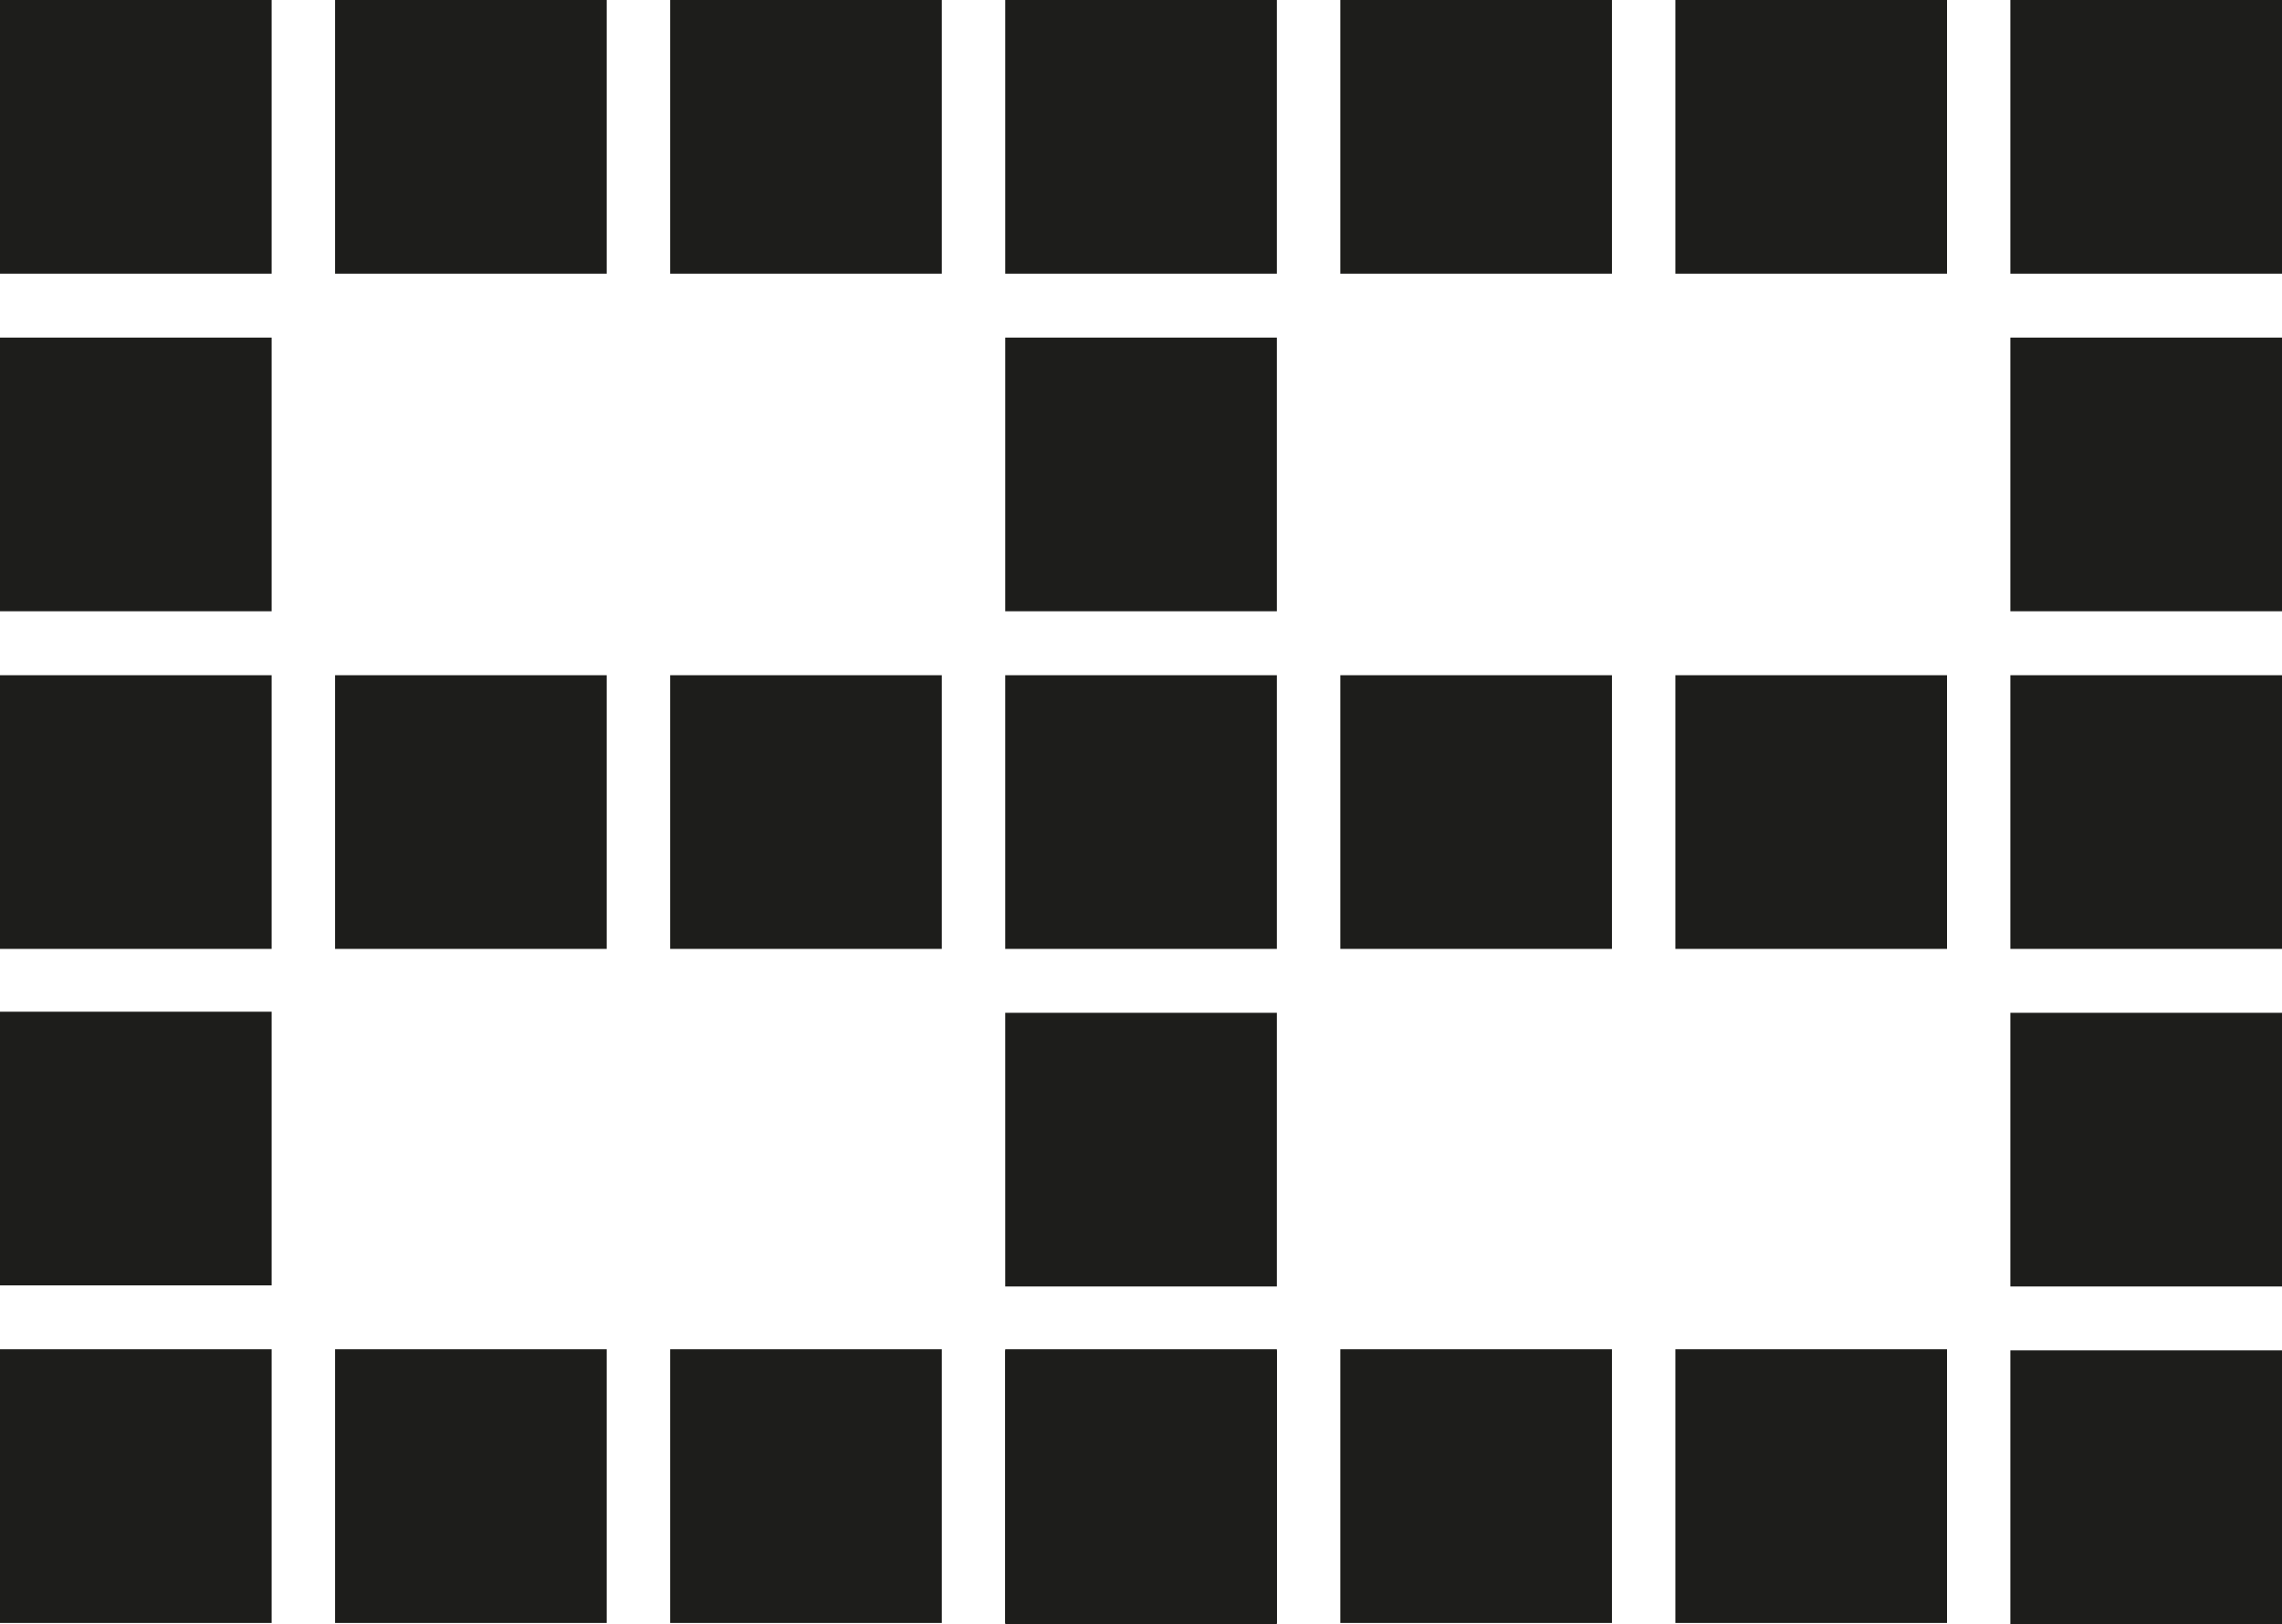
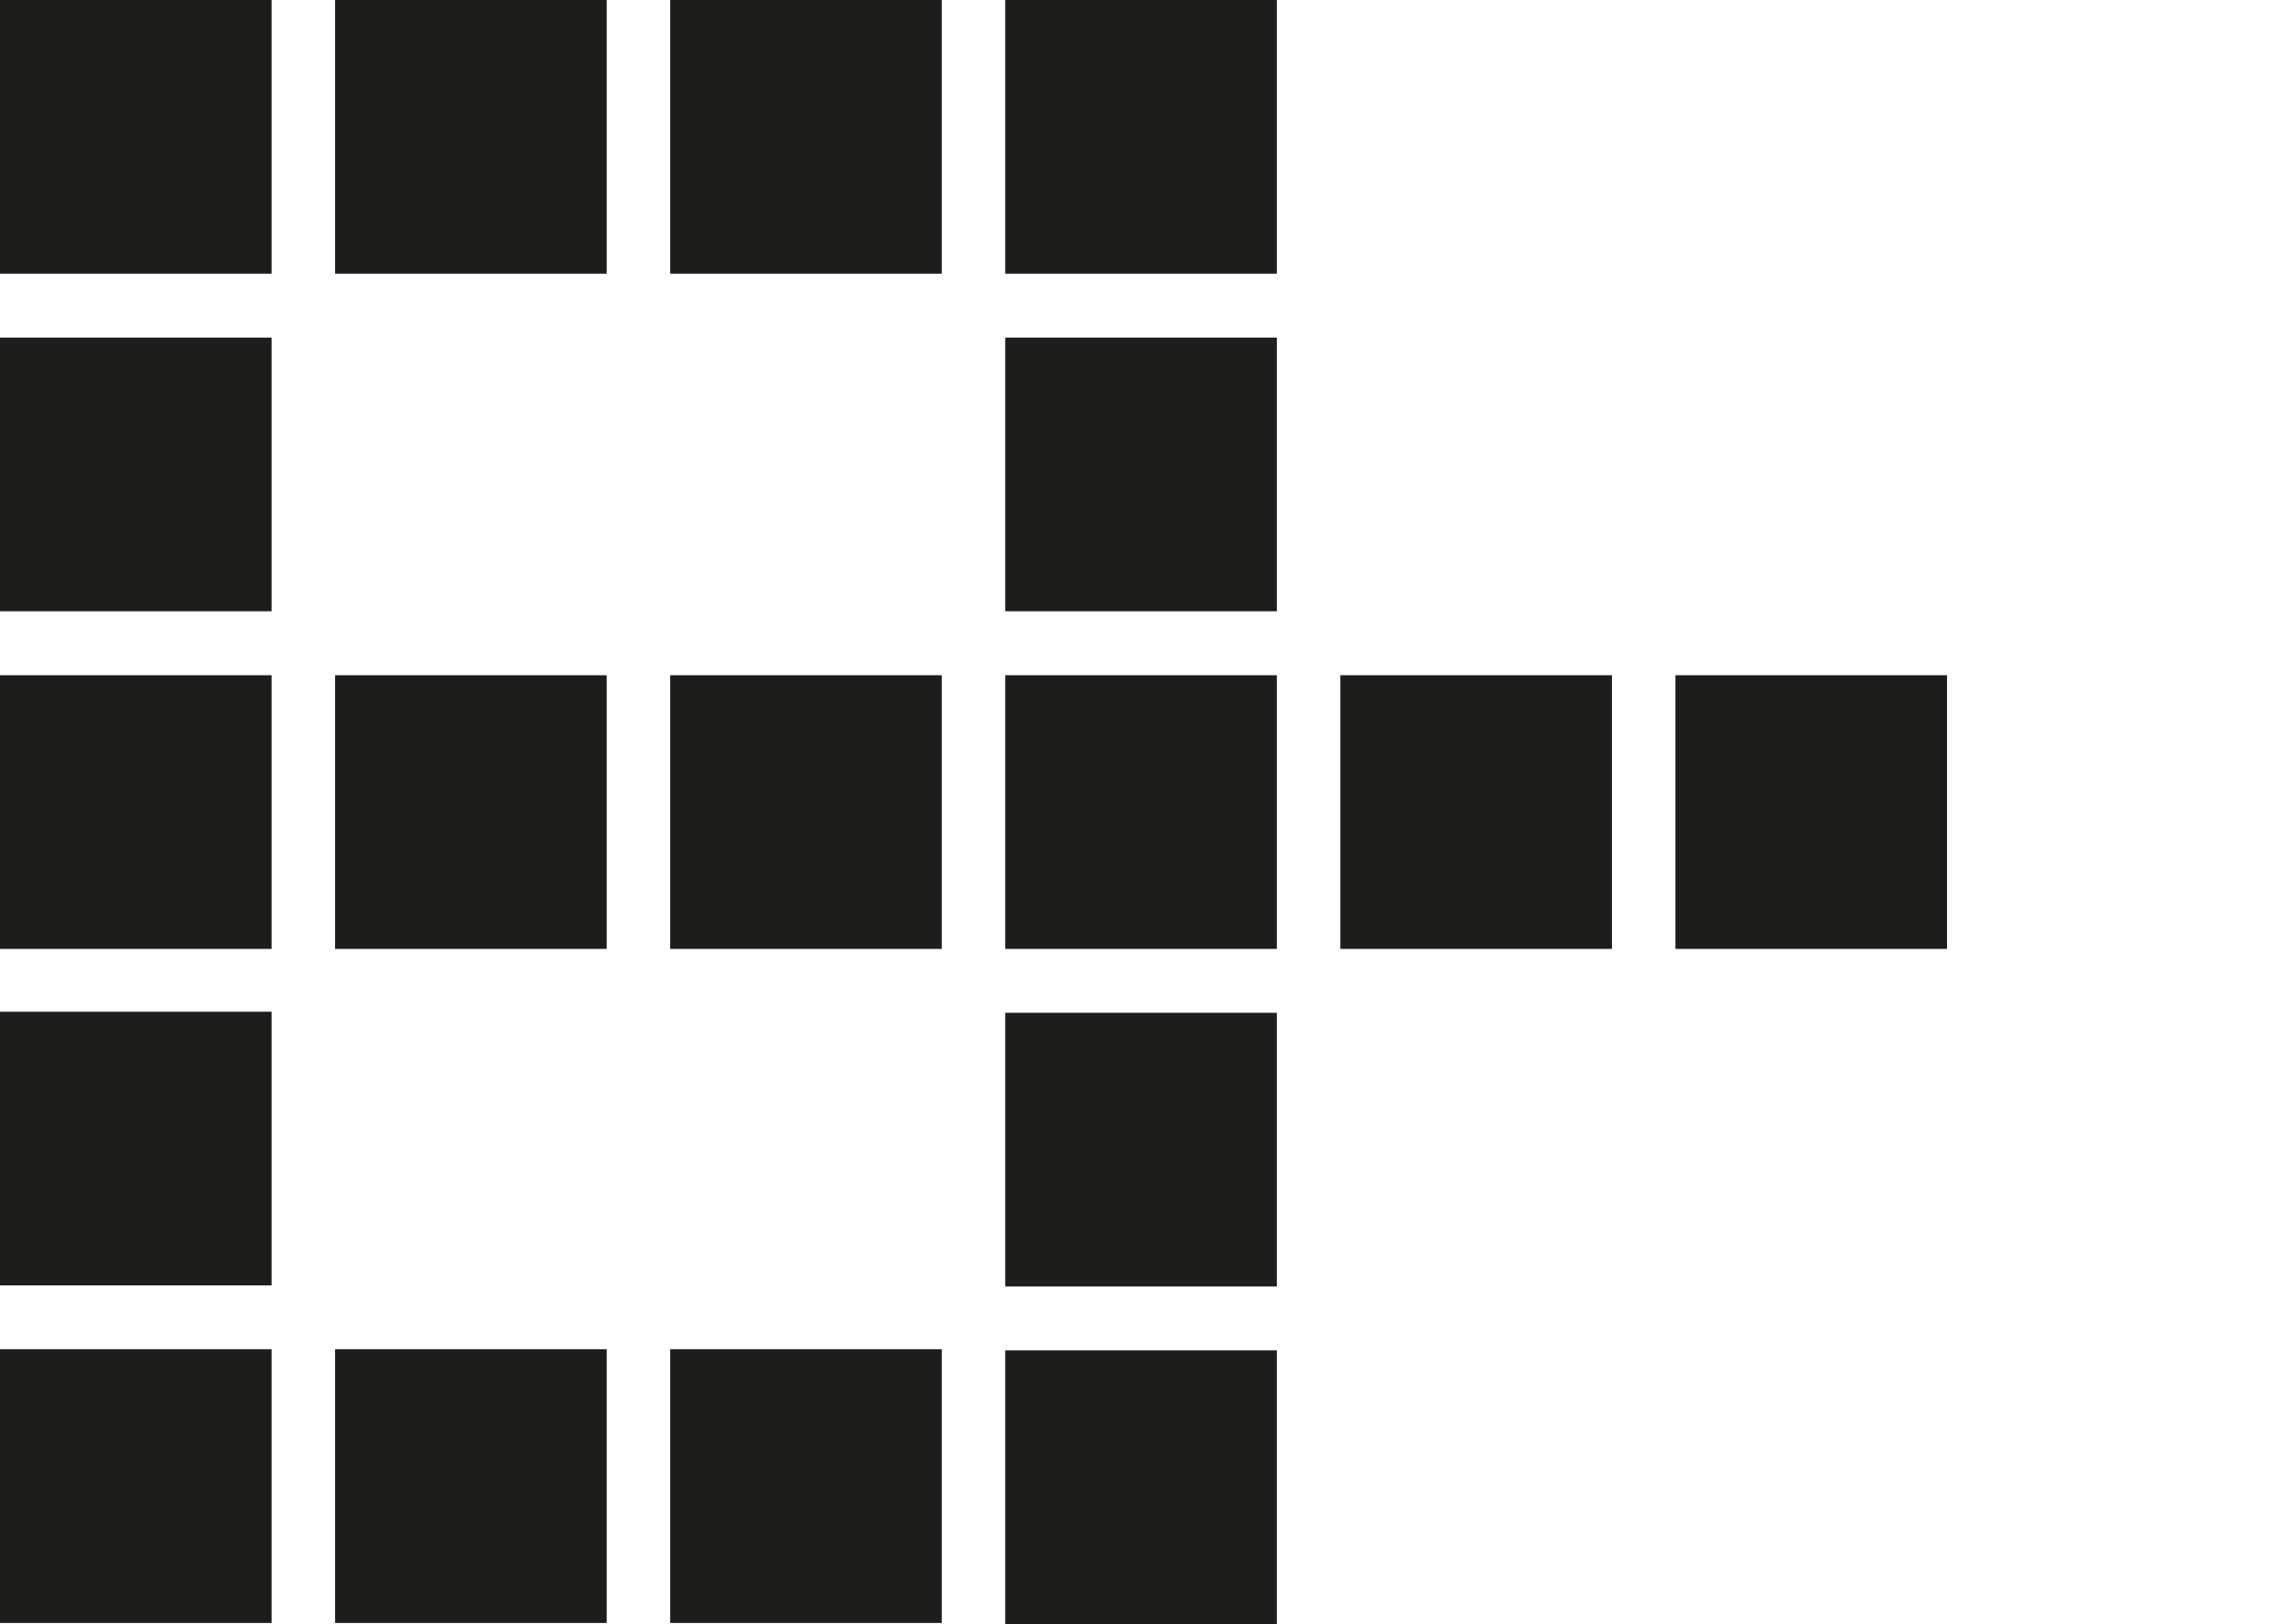
<svg xmlns="http://www.w3.org/2000/svg" viewBox="0 0 98.365 70">
  <g data-name="Vrstva 2">
    <g data-name="Vrstva 1" fill="#1d1d1b">
      <path d="M0 14.551h11.709v11.796H0zm0 14.551h11.709v11.796H0zm14.443 0h11.709v11.796H14.443zm14.444 0h11.709v11.796H28.887zM0 43.605h11.709v11.796H0zm0 14.55h11.709v11.796H0zm14.443 0h11.709v11.796H14.443zm14.444 0h11.709v11.796H28.887zM43.33 14.551h11.709v11.796H43.33zm0 14.551h11.709v11.796H43.33zm0 14.551h11.709v11.796H43.33zm0 14.551h11.709V70H43.33zM0 0h11.709v11.796H0zm14.443 0h11.709v11.796H14.443zm14.444 0h11.709v11.796H28.887zM43.33 0h11.709v11.796H43.33zm14.444 29.102h11.709v11.796H57.774zm14.443 0h11.709v11.796H72.217z" />
-       <path d="M43.33 58.155h11.709v11.796H43.33zm14.444 0h11.709v11.796H57.774zm14.443 0h11.709v11.796H72.217zm14.439-43.604h11.709v11.796H86.656zm0 14.551h11.709v11.796H86.656zm0 14.551h11.709v11.796H86.656zm0 14.551h11.709V70H86.656zM57.774 0h11.709v11.796H57.774zm14.443 0h11.709v11.796H72.217zm14.439 0h11.709v11.796H86.656z" />
    </g>
  </g>
</svg>